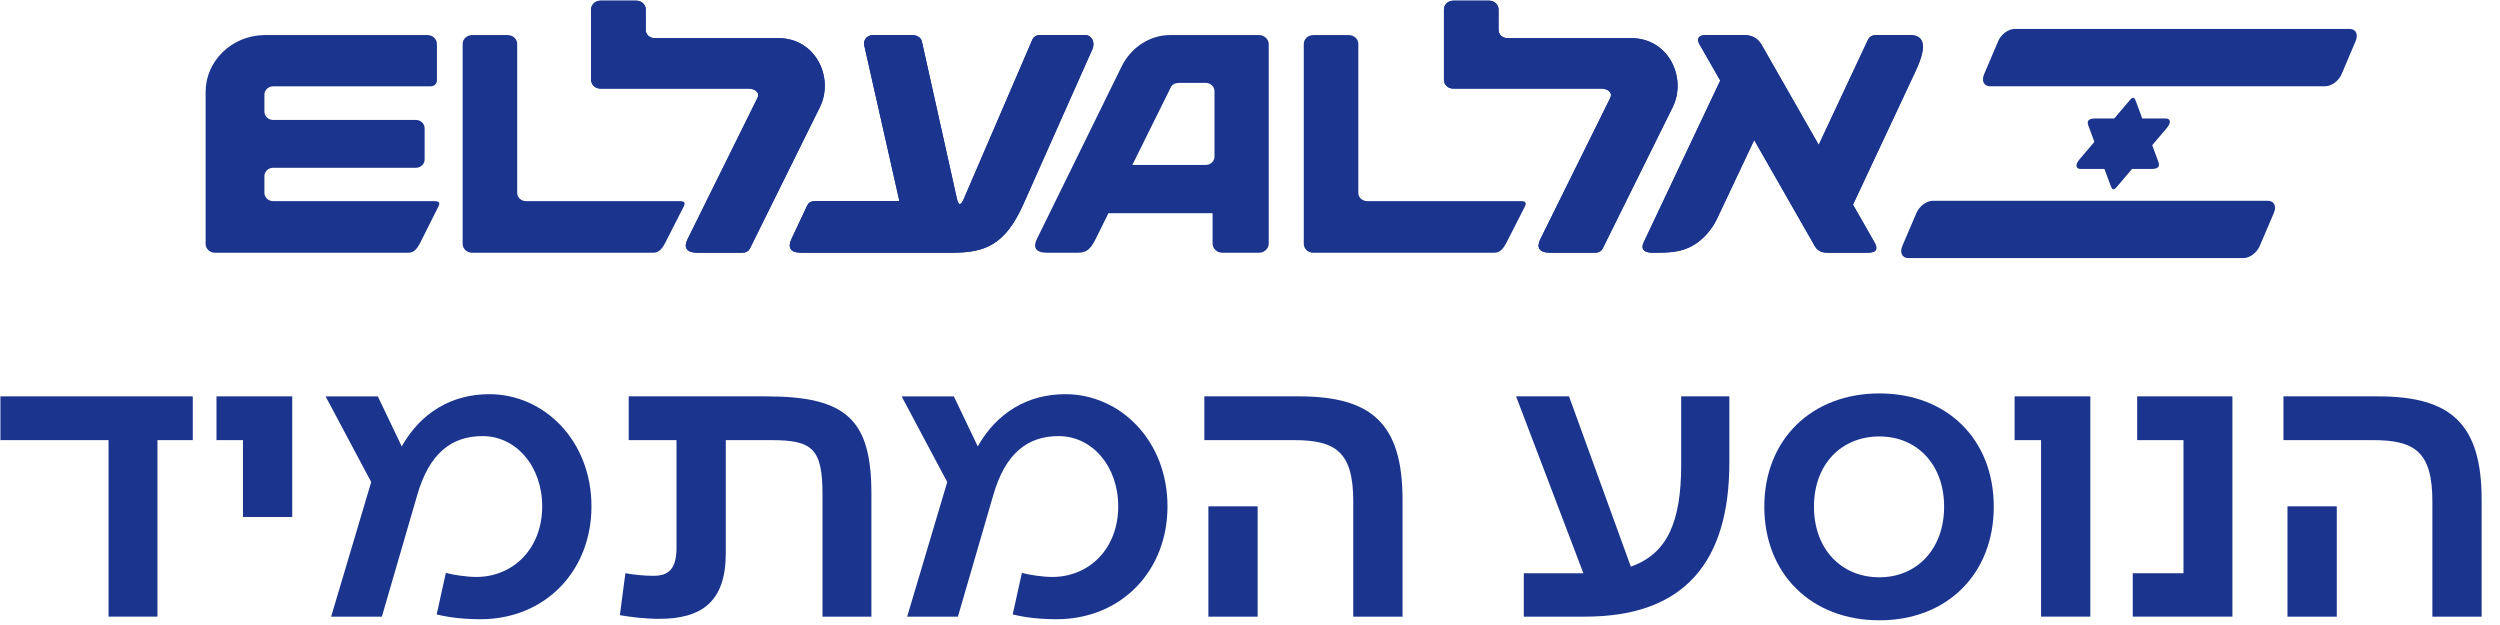
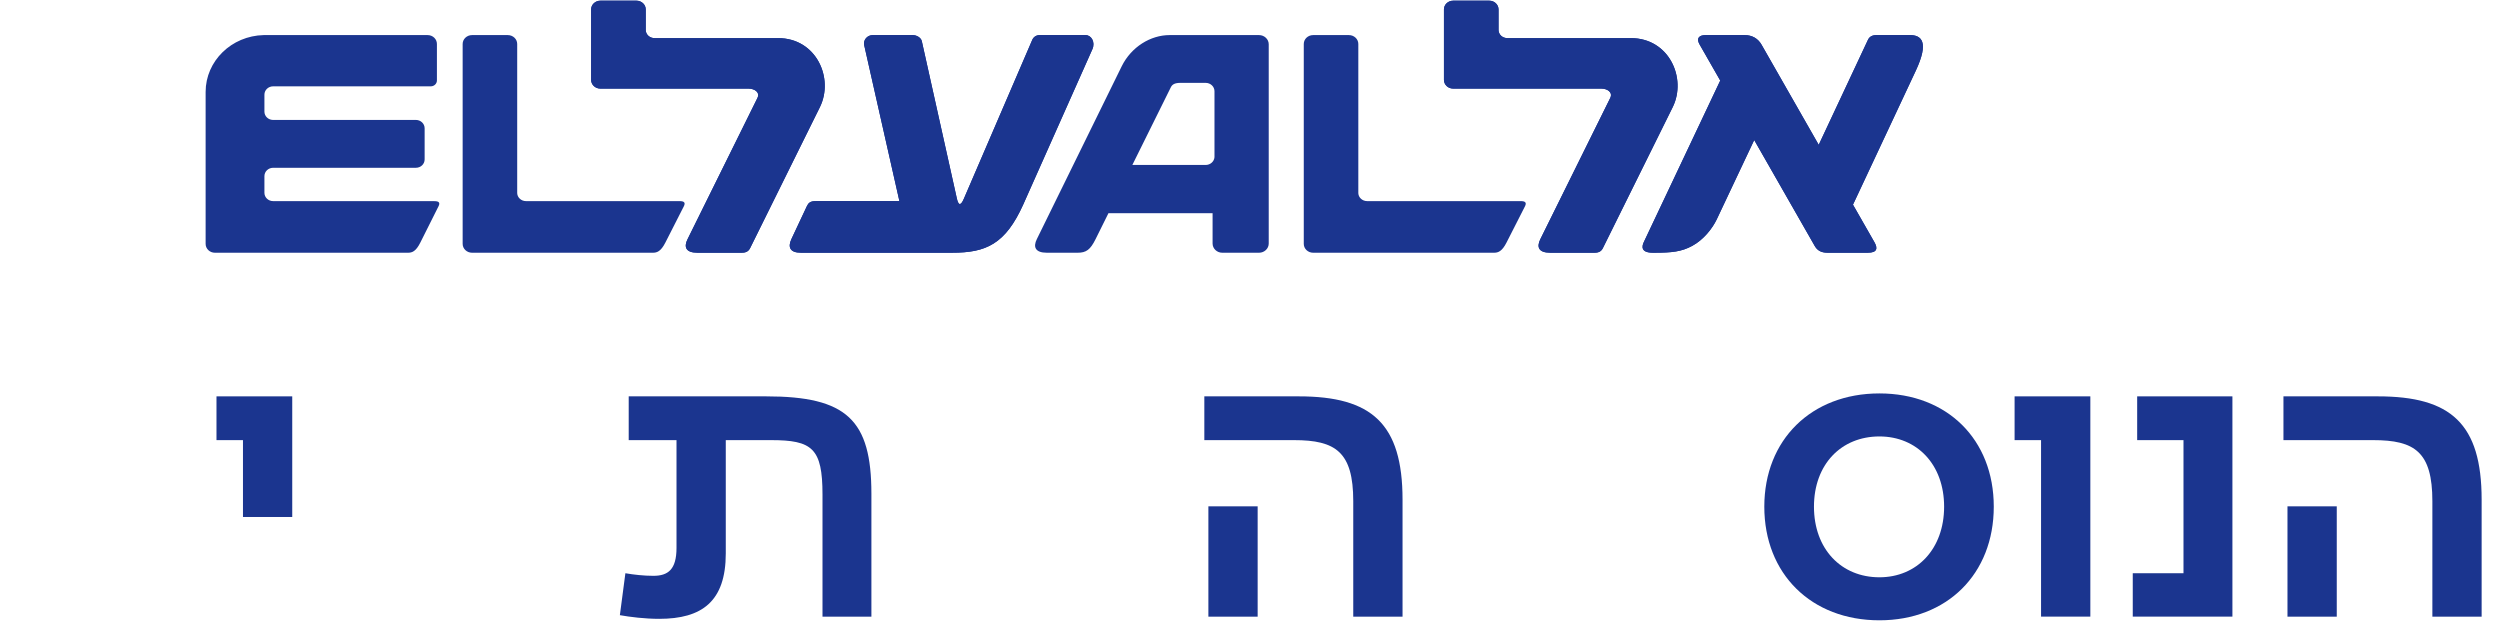
<svg xmlns="http://www.w3.org/2000/svg" width="116" height="29" viewBox="0 0 116 29" fill="none">
  <path d="M27.428 3.706V0.437C27.428 0.214 27.621 0.032 27.855 0.032H29.535C29.77 0.032 29.962 0.214 29.962 0.437V1.405C29.973 1.608 30.148 1.768 30.364 1.768H36.099C37.888 1.768 38.698 3.638 38.046 4.964C37.853 5.351 34.807 11.509 34.807 11.509C34.731 11.66 34.62 11.726 34.417 11.726H32.357C31.826 11.726 31.72 11.466 31.9 11.104C31.9 11.104 35.086 4.664 35.143 4.55C35.28 4.278 35.002 4.111 34.731 4.111H27.854C27.621 4.111 27.428 3.929 27.428 3.706ZM44.184 11.726H37.16C36.649 11.726 36.549 11.463 36.721 11.095C36.721 11.095 37.354 9.746 37.433 9.578C37.508 9.415 37.595 9.331 37.85 9.331H41.732C41.732 9.331 40.149 2.322 40.099 2.099C40.043 1.849 40.246 1.627 40.503 1.627H42.348C42.529 1.627 42.736 1.746 42.772 1.908C42.803 2.047 44.37 9.085 44.399 9.214C44.471 9.533 44.576 9.56 44.719 9.231C44.758 9.141 47.839 1.989 47.897 1.85C47.956 1.714 48.082 1.627 48.249 1.627H50.366C50.645 1.627 50.828 1.959 50.69 2.275C50.566 2.556 47.563 9.296 47.479 9.487C46.647 11.334 45.745 11.726 44.184 11.726ZM66.999 3.706V0.437C66.999 0.214 67.189 0.032 67.426 0.032H69.105C69.34 0.032 69.532 0.214 69.532 0.437V1.405C69.542 1.608 69.718 1.768 69.934 1.768H75.669C77.457 1.768 78.269 3.638 77.617 4.964C77.424 5.351 74.376 11.508 74.376 11.508C74.301 11.66 74.19 11.726 73.986 11.726H71.927C71.395 11.726 71.29 11.466 71.469 11.104C71.469 11.104 74.656 4.664 74.713 4.55C74.849 4.278 74.573 4.111 74.303 4.111H67.426C67.189 4.111 66.999 3.929 66.999 3.706ZM88.888 3.289C88.614 3.87 85.978 9.497 85.978 9.497C85.978 9.497 86.904 11.118 86.975 11.242C87.134 11.52 87.104 11.726 86.667 11.726H84.791C84.496 11.726 84.32 11.615 84.205 11.415C84.15 11.317 81.395 6.498 81.395 6.498C81.395 6.498 79.801 9.873 79.66 10.171C79.458 10.596 79.05 11.121 78.522 11.407C78.019 11.682 77.559 11.726 76.784 11.726H76.692C76.129 11.726 76.178 11.434 76.272 11.235C76.332 11.11 79.819 3.738 79.819 3.738C79.819 3.738 78.919 2.163 78.859 2.059C78.686 1.757 78.859 1.627 79.148 1.627H80.941C81.307 1.627 81.574 1.791 81.737 2.076C81.846 2.266 84.389 6.721 84.389 6.721C84.389 6.721 86.624 1.955 86.676 1.842C86.748 1.693 86.883 1.627 87.077 1.627H88.613C89.147 1.627 89.529 1.925 88.888 3.289Z" fill="#1B358F" />
  <path d="M27.428 3.706V0.437C27.428 0.214 27.621 0.032 27.855 0.032H29.535C29.77 0.032 29.962 0.214 29.962 0.437V1.405C29.973 1.608 30.148 1.768 30.364 1.768H36.099C37.888 1.768 38.698 3.638 38.046 4.964C37.853 5.351 34.807 11.509 34.807 11.509C34.731 11.66 34.62 11.726 34.417 11.726H32.357C31.826 11.726 31.72 11.466 31.9 11.104C31.9 11.104 35.086 4.664 35.143 4.55C35.28 4.278 35.002 4.111 34.731 4.111H27.854C27.621 4.111 27.428 3.929 27.428 3.706ZM44.184 11.726H37.16C36.649 11.726 36.549 11.463 36.721 11.095C36.721 11.095 37.354 9.746 37.433 9.578C37.508 9.415 37.595 9.331 37.85 9.331H41.732C41.732 9.331 40.149 2.322 40.099 2.099C40.043 1.849 40.246 1.627 40.503 1.627H42.348C42.529 1.627 42.736 1.746 42.772 1.908C42.803 2.047 44.37 9.085 44.399 9.214C44.471 9.533 44.576 9.56 44.719 9.231C44.758 9.141 47.839 1.989 47.897 1.85C47.956 1.714 48.082 1.627 48.249 1.627H50.366C50.645 1.627 50.828 1.959 50.69 2.275C50.566 2.556 47.563 9.296 47.479 9.487C46.647 11.334 45.745 11.726 44.184 11.726ZM66.999 3.706V0.437C66.999 0.214 67.189 0.032 67.426 0.032H69.105C69.34 0.032 69.532 0.214 69.532 0.437V1.405C69.542 1.608 69.718 1.768 69.934 1.768H75.669C77.457 1.768 78.269 3.638 77.617 4.964C77.424 5.351 74.376 11.508 74.376 11.508C74.301 11.66 74.19 11.726 73.986 11.726H71.927C71.395 11.726 71.29 11.466 71.469 11.104C71.469 11.104 74.656 4.664 74.713 4.55C74.849 4.278 74.573 4.111 74.303 4.111H67.426C67.189 4.111 66.999 3.929 66.999 3.706ZM88.888 3.289C88.614 3.87 85.978 9.497 85.978 9.497C85.978 9.497 86.904 11.118 86.975 11.242C87.134 11.52 87.104 11.726 86.667 11.726H84.791C84.496 11.726 84.32 11.615 84.205 11.415C84.15 11.317 81.395 6.498 81.395 6.498C81.395 6.498 79.801 9.873 79.66 10.171C79.458 10.596 79.05 11.121 78.522 11.407C78.019 11.682 77.559 11.726 76.784 11.726H76.692C76.129 11.726 76.178 11.434 76.272 11.235C76.332 11.11 79.819 3.738 79.819 3.738C79.819 3.738 78.919 2.163 78.859 2.059C78.686 1.757 78.859 1.627 79.148 1.627H80.941C81.307 1.627 81.574 1.791 81.737 2.076C81.846 2.266 84.389 6.721 84.389 6.721C84.389 6.721 86.624 1.955 86.676 1.842C86.748 1.693 86.883 1.627 87.077 1.627H88.613C89.147 1.627 89.529 1.925 88.888 3.289Z" fill="#1B358F" />
  <path d="M56.352 4.233C56.352 4.019 56.169 3.845 55.944 3.845H54.768C54.517 3.845 54.392 3.915 54.328 4.047C54.292 4.12 52.541 7.654 52.541 7.654H55.944C56.161 7.654 56.338 7.493 56.352 7.291L56.352 4.233ZM58.869 11.3C58.869 11.535 58.667 11.727 58.419 11.727H56.714C56.466 11.727 56.264 11.535 56.264 11.3V9.892H51.432L50.836 11.094C50.59 11.591 50.399 11.727 49.999 11.727H48.574C48.036 11.727 47.927 11.46 48.111 11.092L52.047 3.076C52.493 2.172 53.391 1.628 54.269 1.628L58.419 1.628C58.667 1.628 58.869 1.82 58.869 2.055V11.3ZM9.541 11.316V4.266C9.541 2.831 10.741 1.663 12.235 1.628H19.842C20.081 1.628 20.273 1.812 20.273 2.04V3.734C20.273 3.884 20.145 4.006 19.988 4.006H12.674C12.449 4.006 12.269 4.179 12.269 4.394V5.178C12.269 5.388 12.441 5.559 12.661 5.565H19.298C19.522 5.565 19.703 5.739 19.703 5.953V7.397C19.703 7.613 19.522 7.785 19.298 7.785H12.674C12.449 7.785 12.269 7.96 12.269 8.173V8.947C12.269 9.159 12.449 9.332 12.674 9.332L20.162 9.334C20.357 9.334 20.433 9.399 20.349 9.568C20.008 10.246 19.769 10.724 19.502 11.258C19.296 11.671 19.116 11.727 18.93 11.727H9.972C9.733 11.727 9.541 11.543 9.541 11.316ZM21.467 11.316V2.04C21.467 1.812 21.664 1.628 21.904 1.628H23.561C23.802 1.628 23.998 1.812 23.998 2.04V8.965C24.008 9.17 24.187 9.332 24.409 9.332H31.54C31.74 9.332 31.817 9.399 31.732 9.568L30.872 11.258C30.661 11.671 30.479 11.727 30.294 11.727H21.904C21.663 11.727 21.467 11.543 21.467 11.316ZM60.495 11.316V2.04C60.495 1.812 60.69 1.628 60.932 1.628H62.588C62.83 1.628 63.026 1.812 63.026 2.04V8.965C63.035 9.17 63.217 9.332 63.438 9.332H70.57C70.769 9.332 70.845 9.399 70.761 9.568L69.901 11.258C69.69 11.671 69.508 11.727 69.321 11.727H60.932C60.69 11.727 60.495 11.543 60.495 11.316Z" fill="#1B358F" />
-   <path d="M89.675 9.317H105.235C105.518 9.317 105.64 9.569 105.508 9.878L104.852 11.414C104.721 11.724 104.387 11.975 104.103 11.975H88.541C88.26 11.975 88.137 11.724 88.268 11.414L88.924 9.878C89.055 9.569 89.391 9.317 89.675 9.317ZM93.468 1.344H109.03C109.312 1.344 109.434 1.593 109.303 1.903L108.649 3.443C108.516 3.753 108.18 4.002 107.897 4.002H92.335C92.053 4.002 91.93 3.753 92.063 3.443L92.718 1.903C92.85 1.593 93.184 1.344 93.468 1.344ZM99.115 4.723L99.401 5.496H100.481C100.711 5.496 100.761 5.678 100.543 5.936L99.863 6.737L100.141 7.489C100.204 7.658 100.223 7.84 99.829 7.84H98.927L98.246 8.641C98.076 8.839 98.019 8.843 97.927 8.598L97.645 7.84H96.55C96.317 7.84 96.268 7.656 96.486 7.398L97.179 6.582L96.906 5.845C96.843 5.678 96.826 5.496 97.218 5.496H98.102L98.796 4.679C98.965 4.48 99.022 4.476 99.115 4.723Z" fill="#1B358F" />
-   <path d="M5.036 28.611H7.306V20.422H8.944V18.391H0.02V20.422H5.036V28.611Z" fill="#1B358F" />
  <path d="M11.274 23.988H13.56V18.391H10.045V20.422H11.274V23.988Z" fill="#1B358F" />
-   <path d="M22.291 28.732C25.294 28.732 27.444 26.497 27.444 23.494C27.444 20.457 25.26 18.29 22.701 18.29C20.96 18.29 19.527 19.143 18.64 20.713L17.531 18.392H15.108L17.224 22.368L15.364 28.613H17.718L19.356 22.982C19.919 21.02 20.96 20.235 22.393 20.235C23.946 20.235 25.158 21.634 25.158 23.494C25.158 25.473 23.793 26.77 22.104 26.77C21.66 26.77 21.063 26.684 20.687 26.582L20.261 28.51C20.824 28.647 21.489 28.732 22.291 28.732Z" fill="#1B358F" />
  <path d="M30.588 28.714C32.567 28.714 33.676 27.912 33.676 25.677V20.422H35.775C37.686 20.422 38.164 20.797 38.164 22.947V28.612H40.433V22.913C40.433 19.483 39.29 18.391 35.553 18.391H29.172V20.422H31.39V25.421C31.39 26.428 30.997 26.718 30.315 26.718C29.888 26.718 29.411 26.667 29.018 26.598L28.762 28.544C29.24 28.629 29.922 28.714 30.588 28.714Z" fill="#1B358F" />
-   <path d="M49.02 28.732C52.023 28.732 54.172 26.497 54.172 23.494C54.172 20.457 51.989 18.29 49.429 18.29C47.689 18.29 46.255 19.143 45.368 20.713L44.259 18.392H41.836L43.952 22.368L42.092 28.613H44.447L46.085 22.982C46.648 21.02 47.689 20.235 49.122 20.235C50.675 20.235 51.886 21.634 51.886 23.494C51.886 25.473 50.521 26.77 48.832 26.77C48.388 26.77 47.791 26.684 47.416 26.582L46.989 28.51C47.552 28.647 48.218 28.732 49.02 28.732Z" fill="#1B358F" />
  <path d="M62.791 28.612H65.078V23.186C65.078 19.654 63.645 18.391 60.266 18.391H55.881V20.422H60.045C61.972 20.422 62.791 20.968 62.791 23.254V28.612ZM56.069 28.612H58.355V23.493H56.069V28.612Z" fill="#1B358F" />
-   <path d="M70.704 28.612H73.554C78.161 28.612 80.242 26.069 80.242 21.463V18.391H78.007V21.565C78.007 24.193 77.376 25.694 75.67 26.291L72.803 18.391H70.346L73.469 26.598H70.704V28.612Z" fill="#1B358F" />
  <path d="M87.205 28.782C90.344 28.782 92.511 26.632 92.511 23.51C92.511 20.387 90.344 18.255 87.205 18.255C84.048 18.255 81.864 20.404 81.864 23.51C81.864 26.632 84.048 28.782 87.205 28.782ZM87.205 26.786C85.43 26.786 84.168 25.472 84.168 23.51C84.168 21.548 85.43 20.251 87.205 20.251C88.945 20.251 90.207 21.548 90.207 23.51C90.207 25.472 88.945 26.786 87.205 26.786Z" fill="#1B358F" />
  <path d="M94.705 28.611H96.992V18.391H93.477V20.422H94.705V28.611Z" fill="#1B358F" />
  <path d="M98.96 28.611H103.584V18.391H99.165V20.422H101.314V26.598H98.96V28.611Z" fill="#1B358F" />
  <path d="M112.862 28.612H115.148V23.186C115.148 19.654 113.715 18.391 110.337 18.391H105.952V20.422H110.115C112.043 20.422 112.862 20.968 112.862 23.254V28.612ZM106.139 28.612H108.426V23.493H106.139V28.612Z" fill="#1B358F" />
</svg>